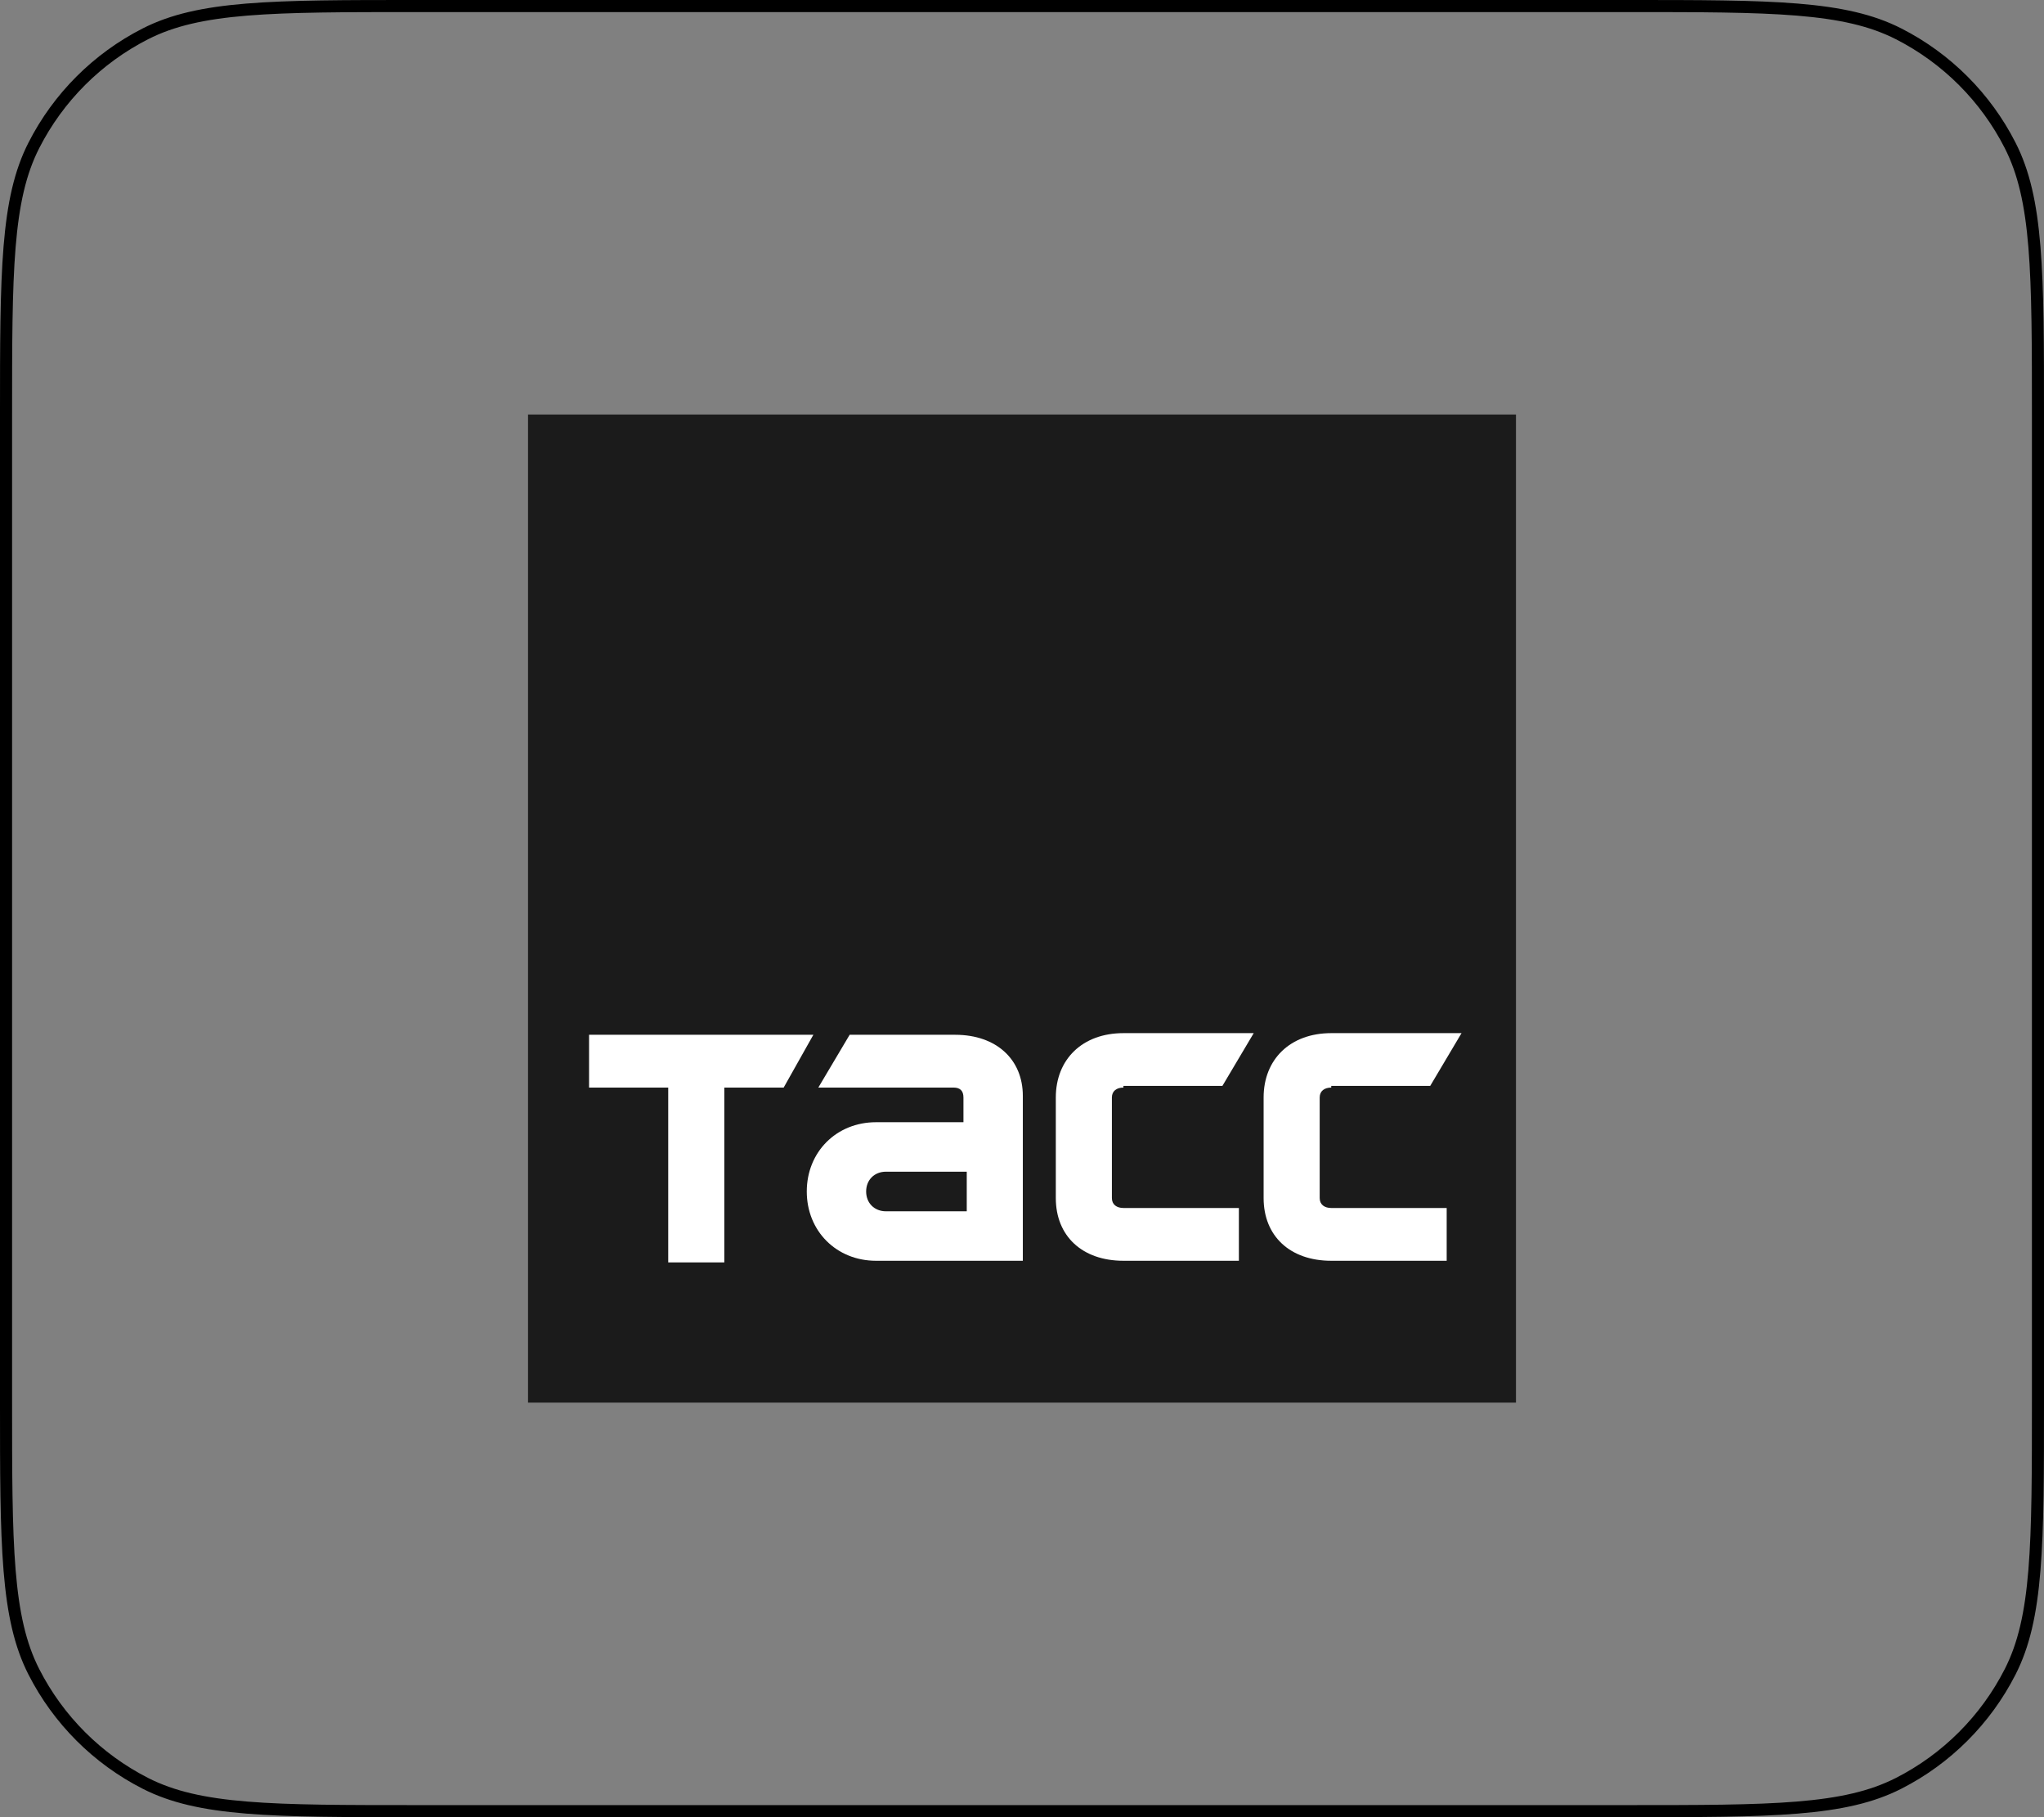
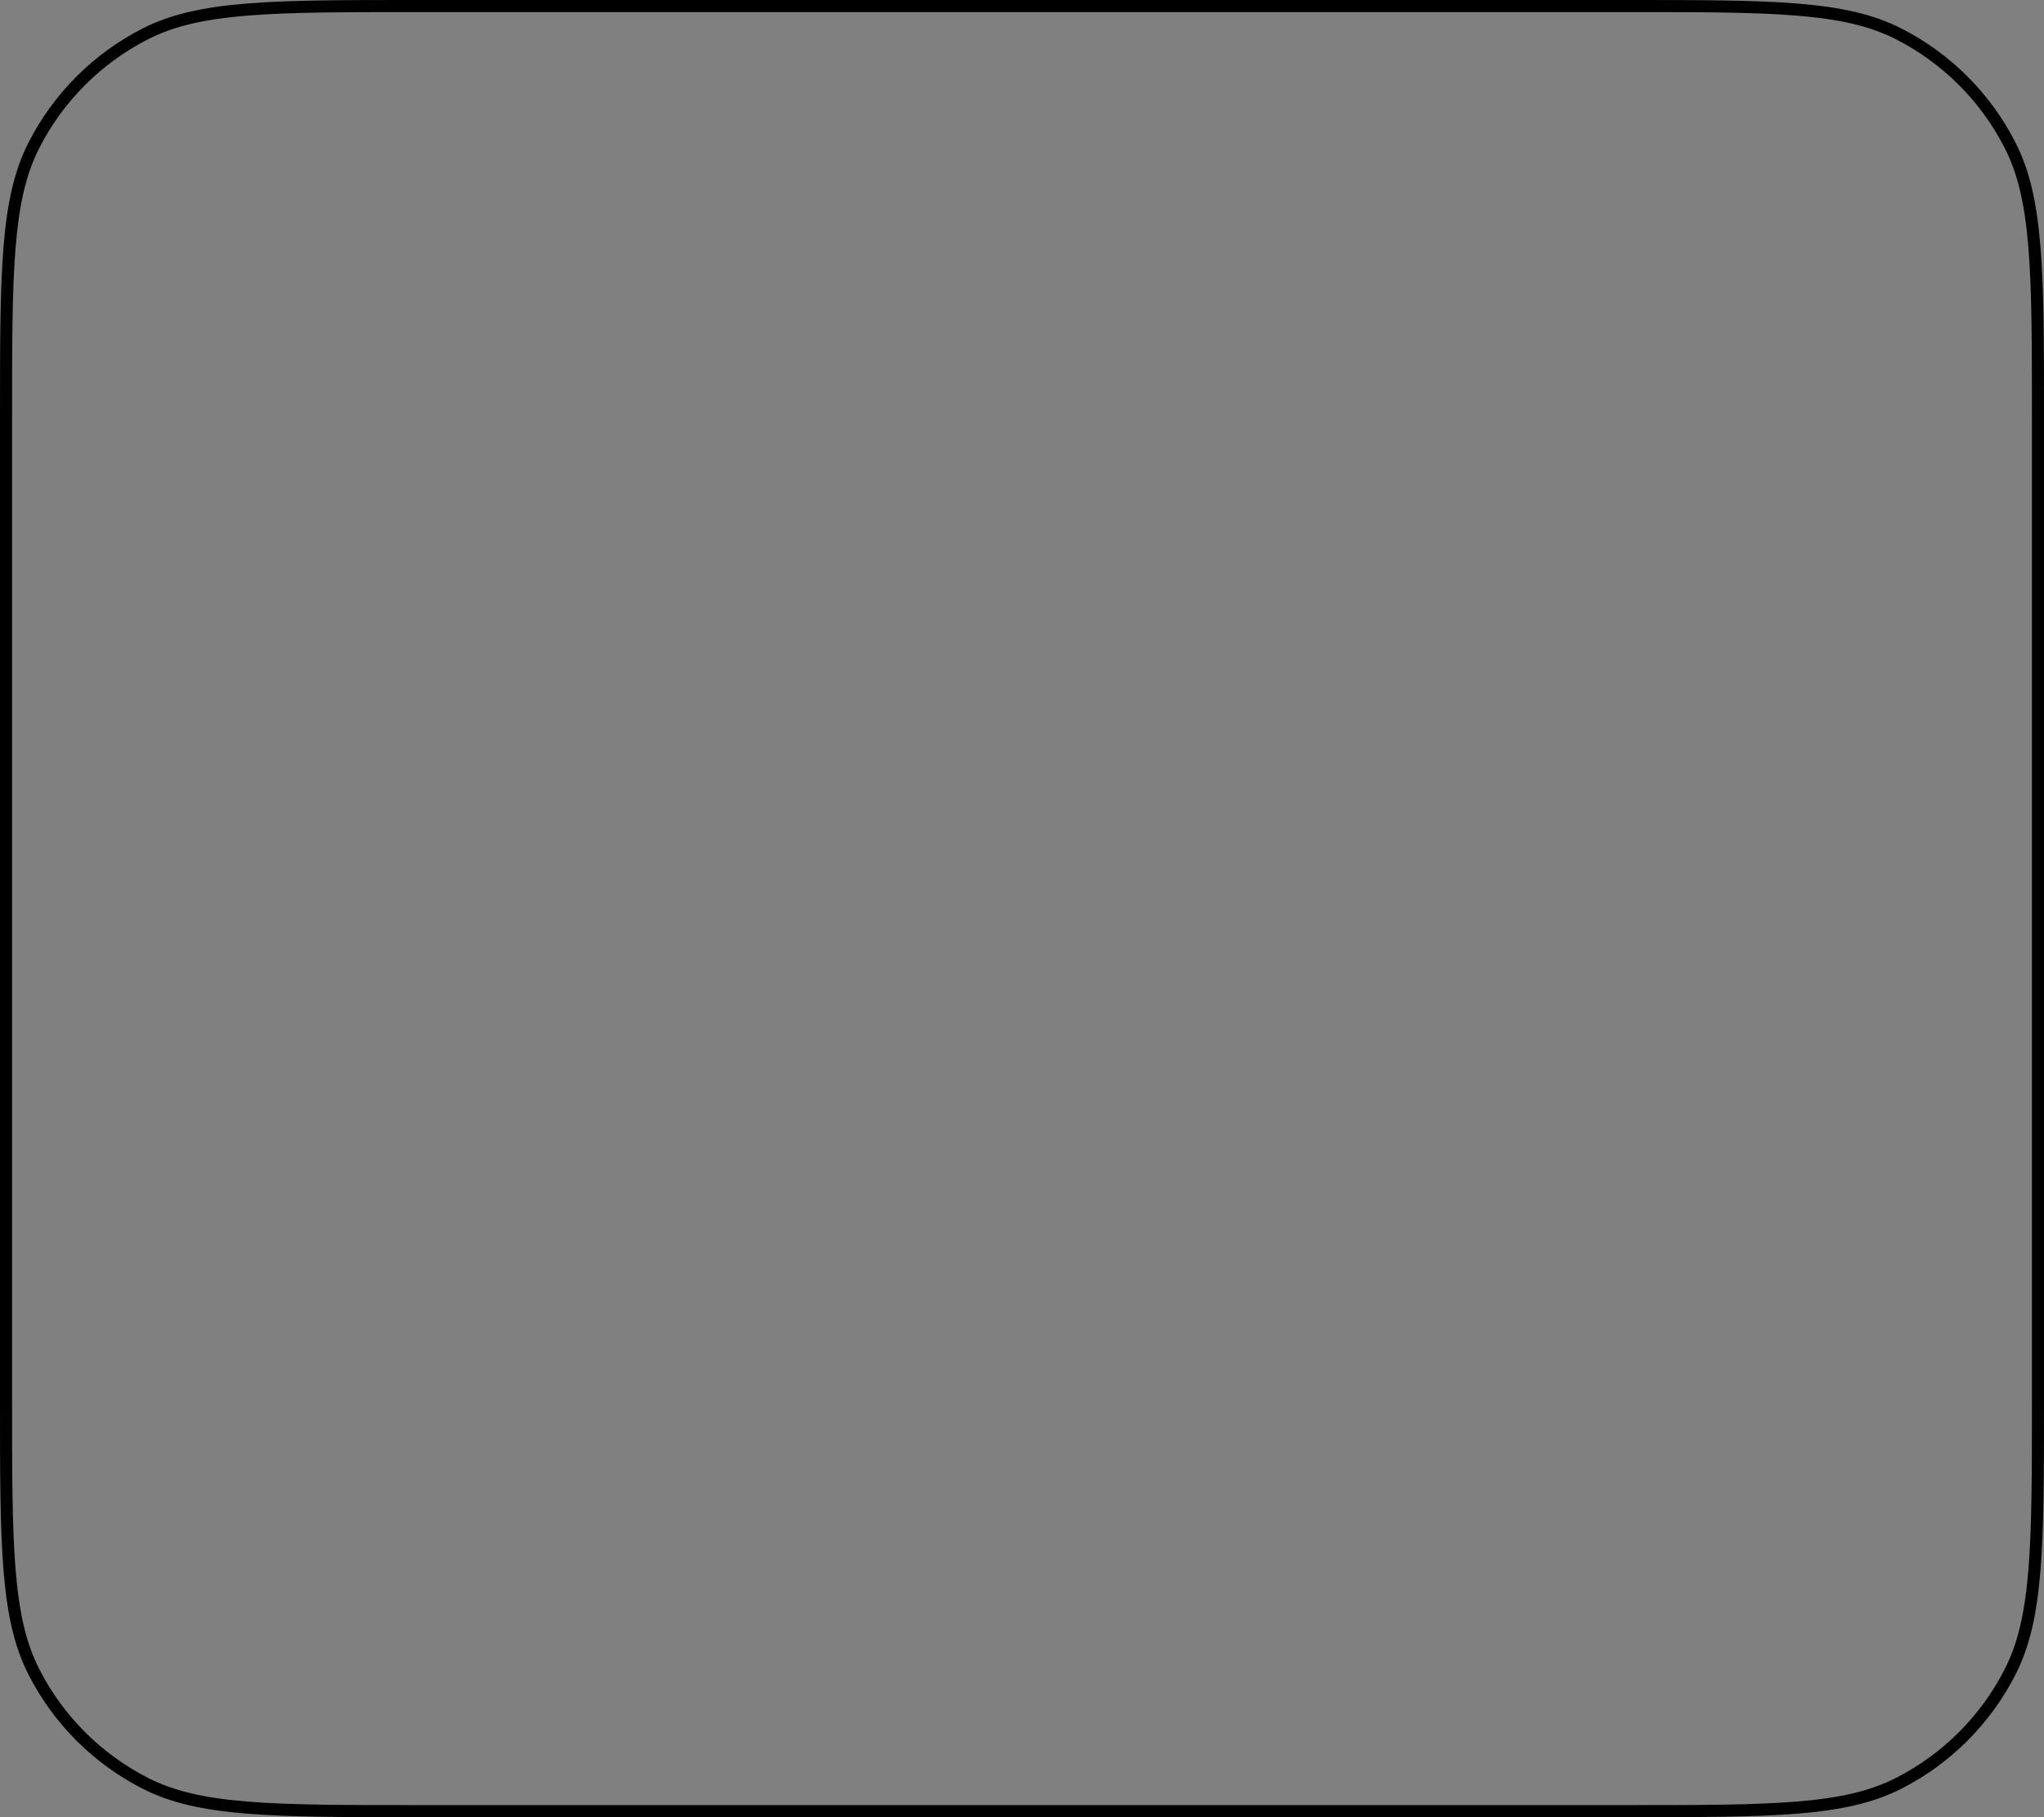
<svg xmlns="http://www.w3.org/2000/svg" width="360" height="320" viewBox="0 0 360 320" fill="none">
  <rect x="0" y="0" width="360" height="320" fill="#808080" stroke="none" />
  <path d="M73.6 1.063H286.4C299.299 1.063 308.909 1.065 316.526 1.688C324.131 2.309 329.655 3.544 334.4 5.962C342.856 10.27 349.73 17.144 354.038 25.6C356.456 30.345 357.691 35.869 358.312 43.474C358.935 51.091 358.937 60.701 358.937 73.6V246.4C358.937 259.299 358.935 268.909 358.312 276.526C357.691 284.131 356.456 289.655 354.038 294.4C349.73 302.856 342.856 309.73 334.4 314.038C329.655 316.456 324.131 317.691 316.526 318.312C308.909 318.935 299.299 318.937 286.4 318.937H73.6C60.701 318.937 51.091 318.935 43.474 318.312C35.869 317.691 30.345 316.456 25.6 314.038C17.144 309.73 10.27 302.856 5.962 294.4C3.544 289.655 2.309 284.131 1.688 276.526C1.065 268.909 1.063 259.299 1.063 246.4V73.6C1.063 60.701 1.065 51.091 1.688 43.474C2.309 35.869 3.544 30.345 5.962 25.6C10.27 17.144 17.144 10.27 25.6 5.962C30.345 3.544 35.869 2.309 43.474 1.688C51.091 1.065 60.701 1.063 73.6 1.063Z" stroke="black" stroke-width="2.128" />
  <g clip-path="url(#clip0_1388_7677)">
    <path d="M267 73H93V247H267V73Z" fill="#1B1B1B" />
-     <path d="M103.748 182.222H143.254L138.025 191.518H127.568V222.309H117.691V191.518H103.748V182.222Z" fill="white" />
-     <path d="M197.865 191.518C196.703 191.518 195.832 192.099 195.832 193.261V210.98C195.832 212.142 196.703 212.723 197.865 212.723H218.199V222.018H197.865C190.603 222.018 185.955 217.661 185.955 210.98V193.261C185.955 186.579 190.603 181.932 197.865 181.932H220.813L215.294 191.227H197.865V191.518Z" fill="white" />
-     <path d="M168.236 182.222H149.645L144.126 191.518H167.946C169.108 191.518 169.689 192.099 169.689 193.261V197.618H154.293C147.321 197.618 142.093 202.847 142.093 209.818C142.093 216.79 147.321 222.018 154.293 222.018H180.146V192.97C180.146 186.579 175.498 182.222 168.236 182.222ZM170.27 213.304H156.036C154.003 213.304 152.55 211.852 152.55 209.818C152.55 207.785 154.003 206.332 156.036 206.332H170.27V213.304Z" fill="white" />
-     <path d="M234.465 191.518C233.303 191.518 232.431 192.099 232.431 193.261V210.98C232.431 212.142 233.303 212.723 234.465 212.723H254.798V222.018H234.465C227.202 222.018 222.555 217.661 222.555 210.98V193.261C222.555 186.579 227.202 181.932 234.465 181.932H257.413L251.894 191.227H234.465V191.518Z" fill="white" />
+     <path d="M197.865 191.518V210.98C195.832 212.142 196.703 212.723 197.865 212.723H218.199V222.018H197.865C190.603 222.018 185.955 217.661 185.955 210.98V193.261C185.955 186.579 190.603 181.932 197.865 181.932H220.813L215.294 191.227H197.865V191.518Z" fill="white" />
  </g>
  <defs>
    <clipPath id="clip0_1388_7677">
-       <rect width="174" height="174" fill="white" transform="translate(93 73)" />
-     </clipPath>
+       </clipPath>
  </defs>
</svg>